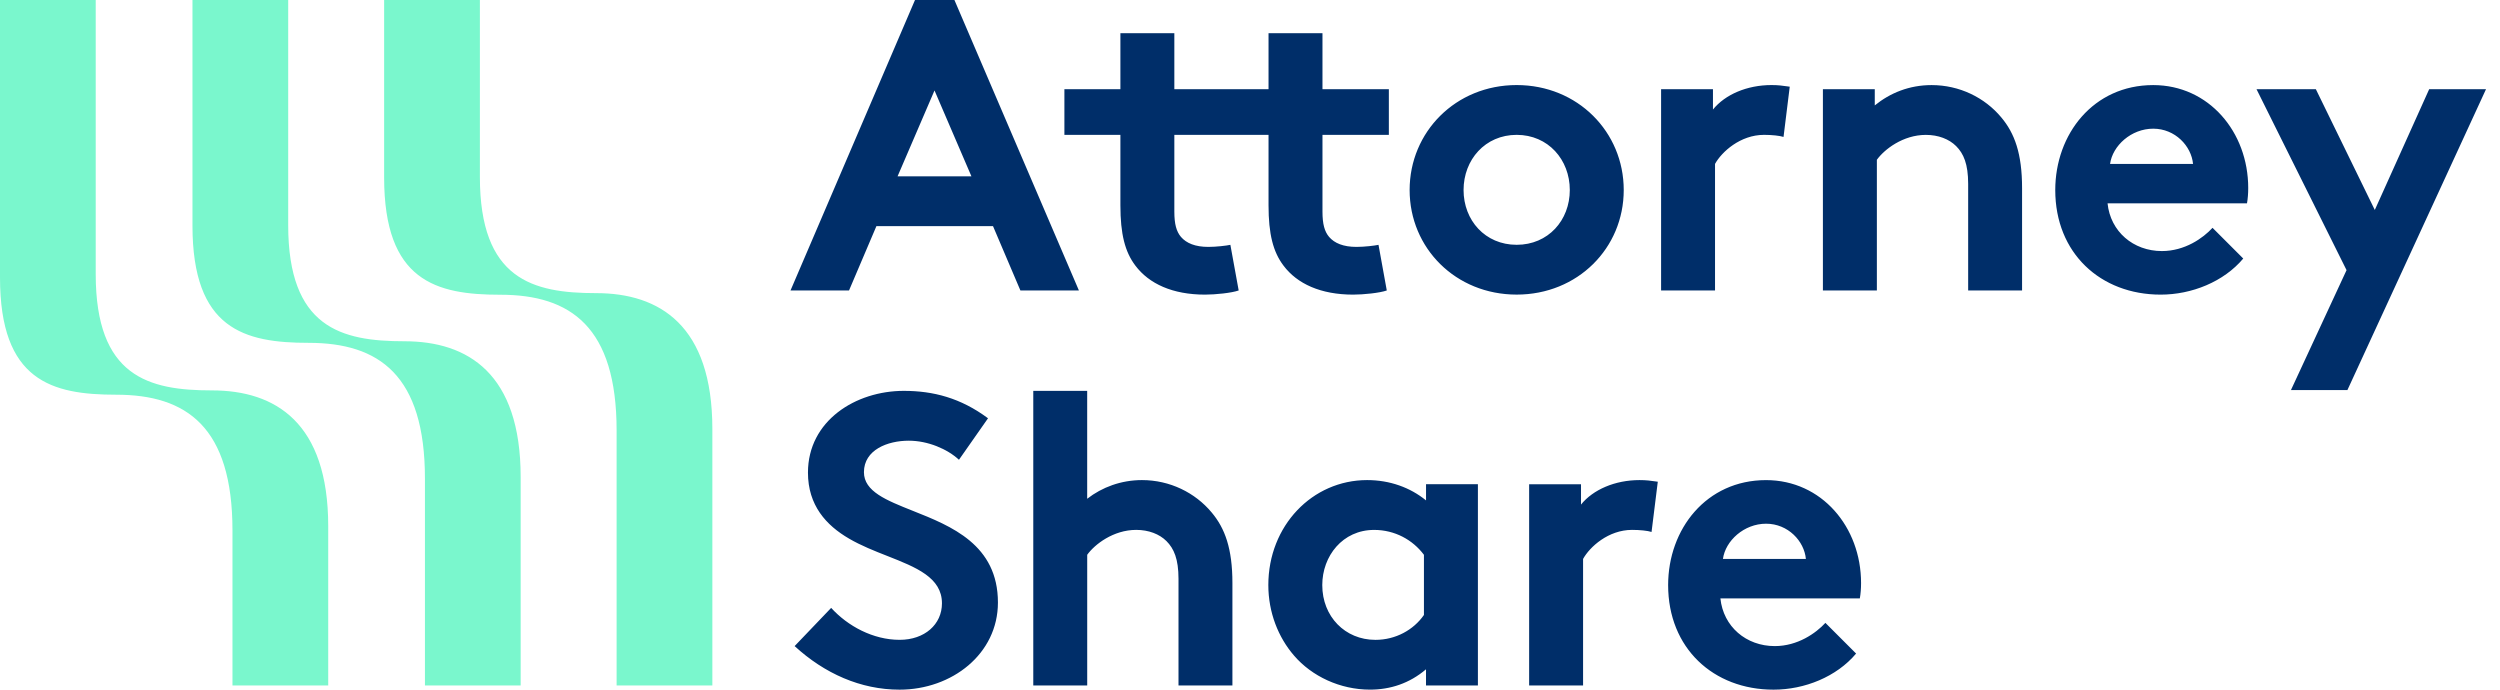
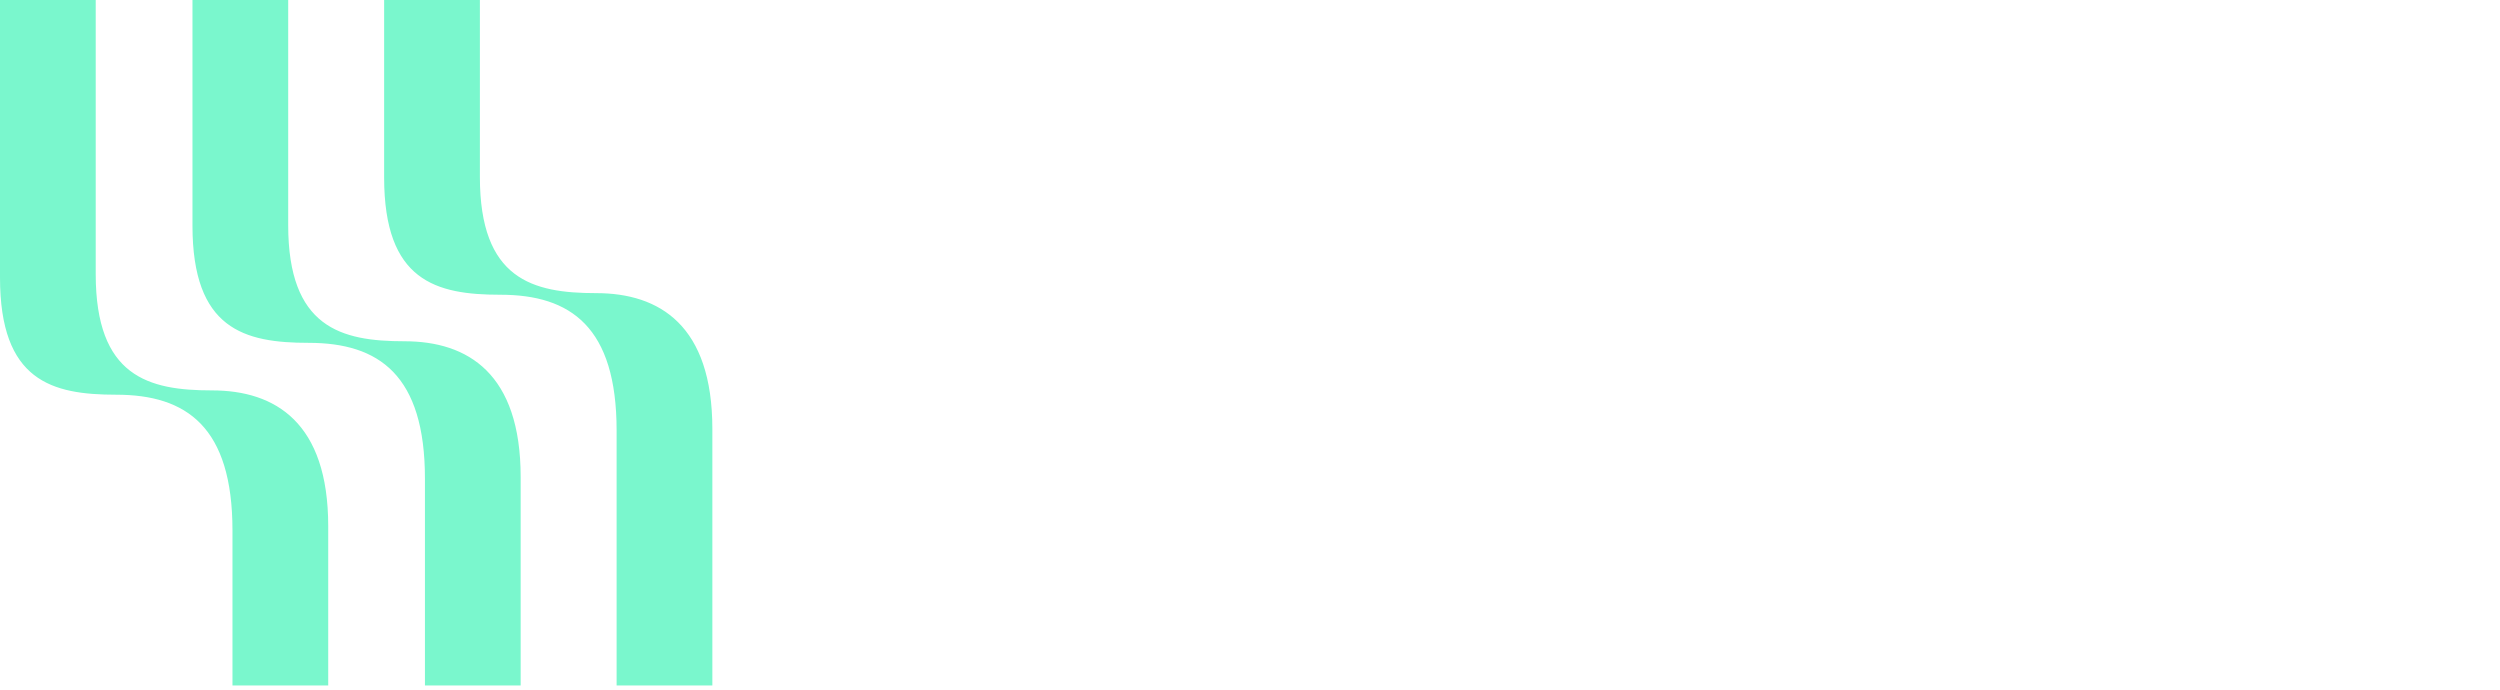
<svg xmlns="http://www.w3.org/2000/svg" width="87" height="24" viewBox="0 0 87 24" fill="none">
-   <path fill-rule="evenodd" clip-rule="evenodd" d="M27.51 10.108L31.842 0H33.214L37.546 10.108H35.51L34.557 7.87H30.499L29.546 10.108H27.51ZM31.235 6.137H33.806L32.521 3.148L31.235 6.137ZM43.106 10.108C42.86 10.195 42.297 10.253 41.936 10.253C40.81 10.253 39.987 9.878 39.51 9.242C39.149 8.765 38.99 8.145 38.99 7.148V4.693H37.041V3.105H38.99V1.156H40.867V3.105H44.145V1.156H46.022V3.105H48.332V4.693H46.022V7.364C46.022 7.798 46.094 8.057 46.253 8.245C46.441 8.462 46.744 8.592 47.206 8.592C47.481 8.592 47.842 8.549 47.972 8.52L48.26 10.108C48.015 10.195 47.452 10.253 47.091 10.253C45.964 10.253 45.141 9.878 44.665 9.242C44.304 8.765 44.145 8.145 44.145 7.148V4.693H40.867V7.364C40.867 7.798 40.939 8.057 41.098 8.245C41.286 8.462 41.589 8.592 42.052 8.592C42.326 8.592 42.687 8.549 42.817 8.52L43.106 10.108ZM52.78 2.96C54.903 2.96 56.506 4.591 56.506 6.613C56.506 8.635 54.903 10.252 52.78 10.252C50.658 10.252 49.055 8.635 49.055 6.613C49.055 4.591 50.658 2.96 52.78 2.96ZM52.78 8.519C53.878 8.519 54.629 7.667 54.629 6.613C54.629 5.559 53.878 4.693 52.78 4.693C51.683 4.693 50.932 5.559 50.932 6.613C50.932 7.667 51.683 8.519 52.78 8.519ZM61.387 4.693C61.661 4.693 61.936 4.722 62.066 4.765L62.067 4.764L62.283 3.017C62.255 3.014 62.229 3.01 62.203 3.006C62.035 2.982 61.885 2.96 61.647 2.96C60.795 2.96 60.03 3.292 59.611 3.812V3.105H57.806V10.108H59.683V5.704C59.914 5.285 60.564 4.693 61.387 4.693ZM63.437 10.108V3.105H65.242V3.668C65.776 3.235 66.441 2.961 67.22 2.961C68.188 2.961 69.069 3.394 69.646 4.087C70.108 4.637 70.368 5.344 70.368 6.543V10.109H68.492V6.398C68.492 5.705 68.333 5.344 68.073 5.084C67.828 4.839 67.453 4.694 67.019 4.694C66.225 4.694 65.575 5.199 65.315 5.56V10.108H63.437ZM75.191 10.253C76.274 10.253 77.386 9.805 78.065 8.997L76.996 7.928C76.664 8.29 76.029 8.737 75.234 8.737C74.238 8.737 73.443 8.058 73.343 7.077H78.195C78.224 6.918 78.238 6.731 78.238 6.543C78.238 4.592 76.866 2.961 74.931 2.961C72.852 2.961 71.523 4.665 71.523 6.614C71.523 8.809 73.097 10.253 75.191 10.253ZM74.932 4.478C75.697 4.478 76.26 5.084 76.318 5.705H73.43C73.517 5.07 74.166 4.478 74.932 4.478ZM79.725 13.574L81.66 9.401L78.527 3.105H80.592L82.643 7.307L84.535 3.105H86.513L81.69 13.574H79.725ZM31.308 22.266C30.384 22.266 29.503 21.79 28.925 21.155L28.923 21.156L27.653 22.484C28.692 23.437 29.948 24 31.306 24C33.125 24 34.728 22.758 34.728 20.968C34.728 18.953 33.099 18.306 31.767 17.777C30.845 17.41 30.065 17.101 30.065 16.433C30.065 15.654 30.888 15.336 31.625 15.336C32.289 15.336 32.968 15.625 33.372 16L34.383 14.556C33.43 13.848 32.477 13.602 31.452 13.602C29.777 13.602 28.117 14.641 28.117 16.447C28.117 17.587 28.751 18.281 29.546 18.743C29.965 18.988 30.434 19.173 30.882 19.349C31.884 19.744 32.78 20.098 32.78 20.996C32.78 21.732 32.174 22.266 31.308 22.266ZM37.834 23.855H35.958V13.602H37.834V17.357C38.354 16.953 39.018 16.707 39.74 16.707C40.708 16.707 41.589 17.141 42.166 17.834C42.628 18.383 42.888 19.09 42.888 20.289V23.855H41.012V20.144C41.012 19.451 40.853 19.09 40.593 18.83C40.348 18.585 39.973 18.44 39.539 18.44C38.745 18.44 38.095 18.945 37.835 19.306V23.854L37.834 23.855ZM49.625 23.855H51.43L51.431 23.854V16.851H49.626V17.414C49.077 16.967 48.369 16.707 47.575 16.707C45.669 16.707 44.138 18.295 44.138 20.36C44.138 21.314 44.484 22.18 45.033 22.815C45.654 23.537 46.636 23.999 47.675 23.999C48.383 23.999 49.047 23.783 49.625 23.292V23.855ZM47.82 18.441C48.542 18.441 49.163 18.787 49.553 19.307V21.401C49.192 21.92 48.571 22.267 47.864 22.267C46.81 22.267 46.015 21.458 46.015 20.361C46.015 19.35 46.723 18.441 47.82 18.441ZM57.473 18.512C57.344 18.469 57.069 18.44 56.794 18.44C55.972 18.44 55.322 19.032 55.091 19.451V23.855H53.214V16.852H55.019V17.559C55.438 17.039 56.203 16.707 57.055 16.707C57.292 16.707 57.443 16.729 57.61 16.753C57.636 16.757 57.663 16.761 57.691 16.764L57.474 18.512L57.473 18.512ZM61.719 24C62.802 24 63.913 23.552 64.592 22.744L63.524 21.676C63.191 22.037 62.557 22.484 61.762 22.484C60.765 22.484 59.971 21.805 59.87 20.824H64.722C64.751 20.665 64.765 20.478 64.765 20.29C64.765 18.339 63.393 16.708 61.458 16.708C59.379 16.708 58.051 18.412 58.051 20.361C58.051 22.556 59.625 24 61.719 24ZM61.459 18.225C62.225 18.225 62.788 18.831 62.845 19.452H59.958C60.044 18.817 60.694 18.225 61.459 18.225Z" fill="#002E69" />
  <path fill-rule="evenodd" clip-rule="evenodd" d="M8.09 23.855H11.422V18.311C11.422 14.708 9.586 13.586 7.377 13.586C5.167 13.586 3.331 13.111 3.331 9.541V0H0V9.657C0 13.26 1.802 13.736 4.045 13.736C6.493 13.736 8.09 14.857 8.09 18.461V23.855ZM14.788 23.855H18.119V16.601C18.119 12.998 16.284 11.876 14.074 11.876C11.865 11.876 10.029 11.4 10.029 7.831V0H6.698V7.852C6.698 11.456 8.499 11.931 10.743 11.931C13.19 11.931 14.788 13.053 14.788 16.656V23.855ZM24.79 23.855H21.458V14.982C21.458 11.379 19.861 10.257 17.413 10.257C15.17 10.257 13.368 9.781 13.368 6.178V0H16.7V6.156C16.7 9.725 18.535 10.201 20.745 10.201C22.954 10.201 24.79 11.323 24.79 14.926V23.855Z" fill="#7AF7CD" />
</svg>